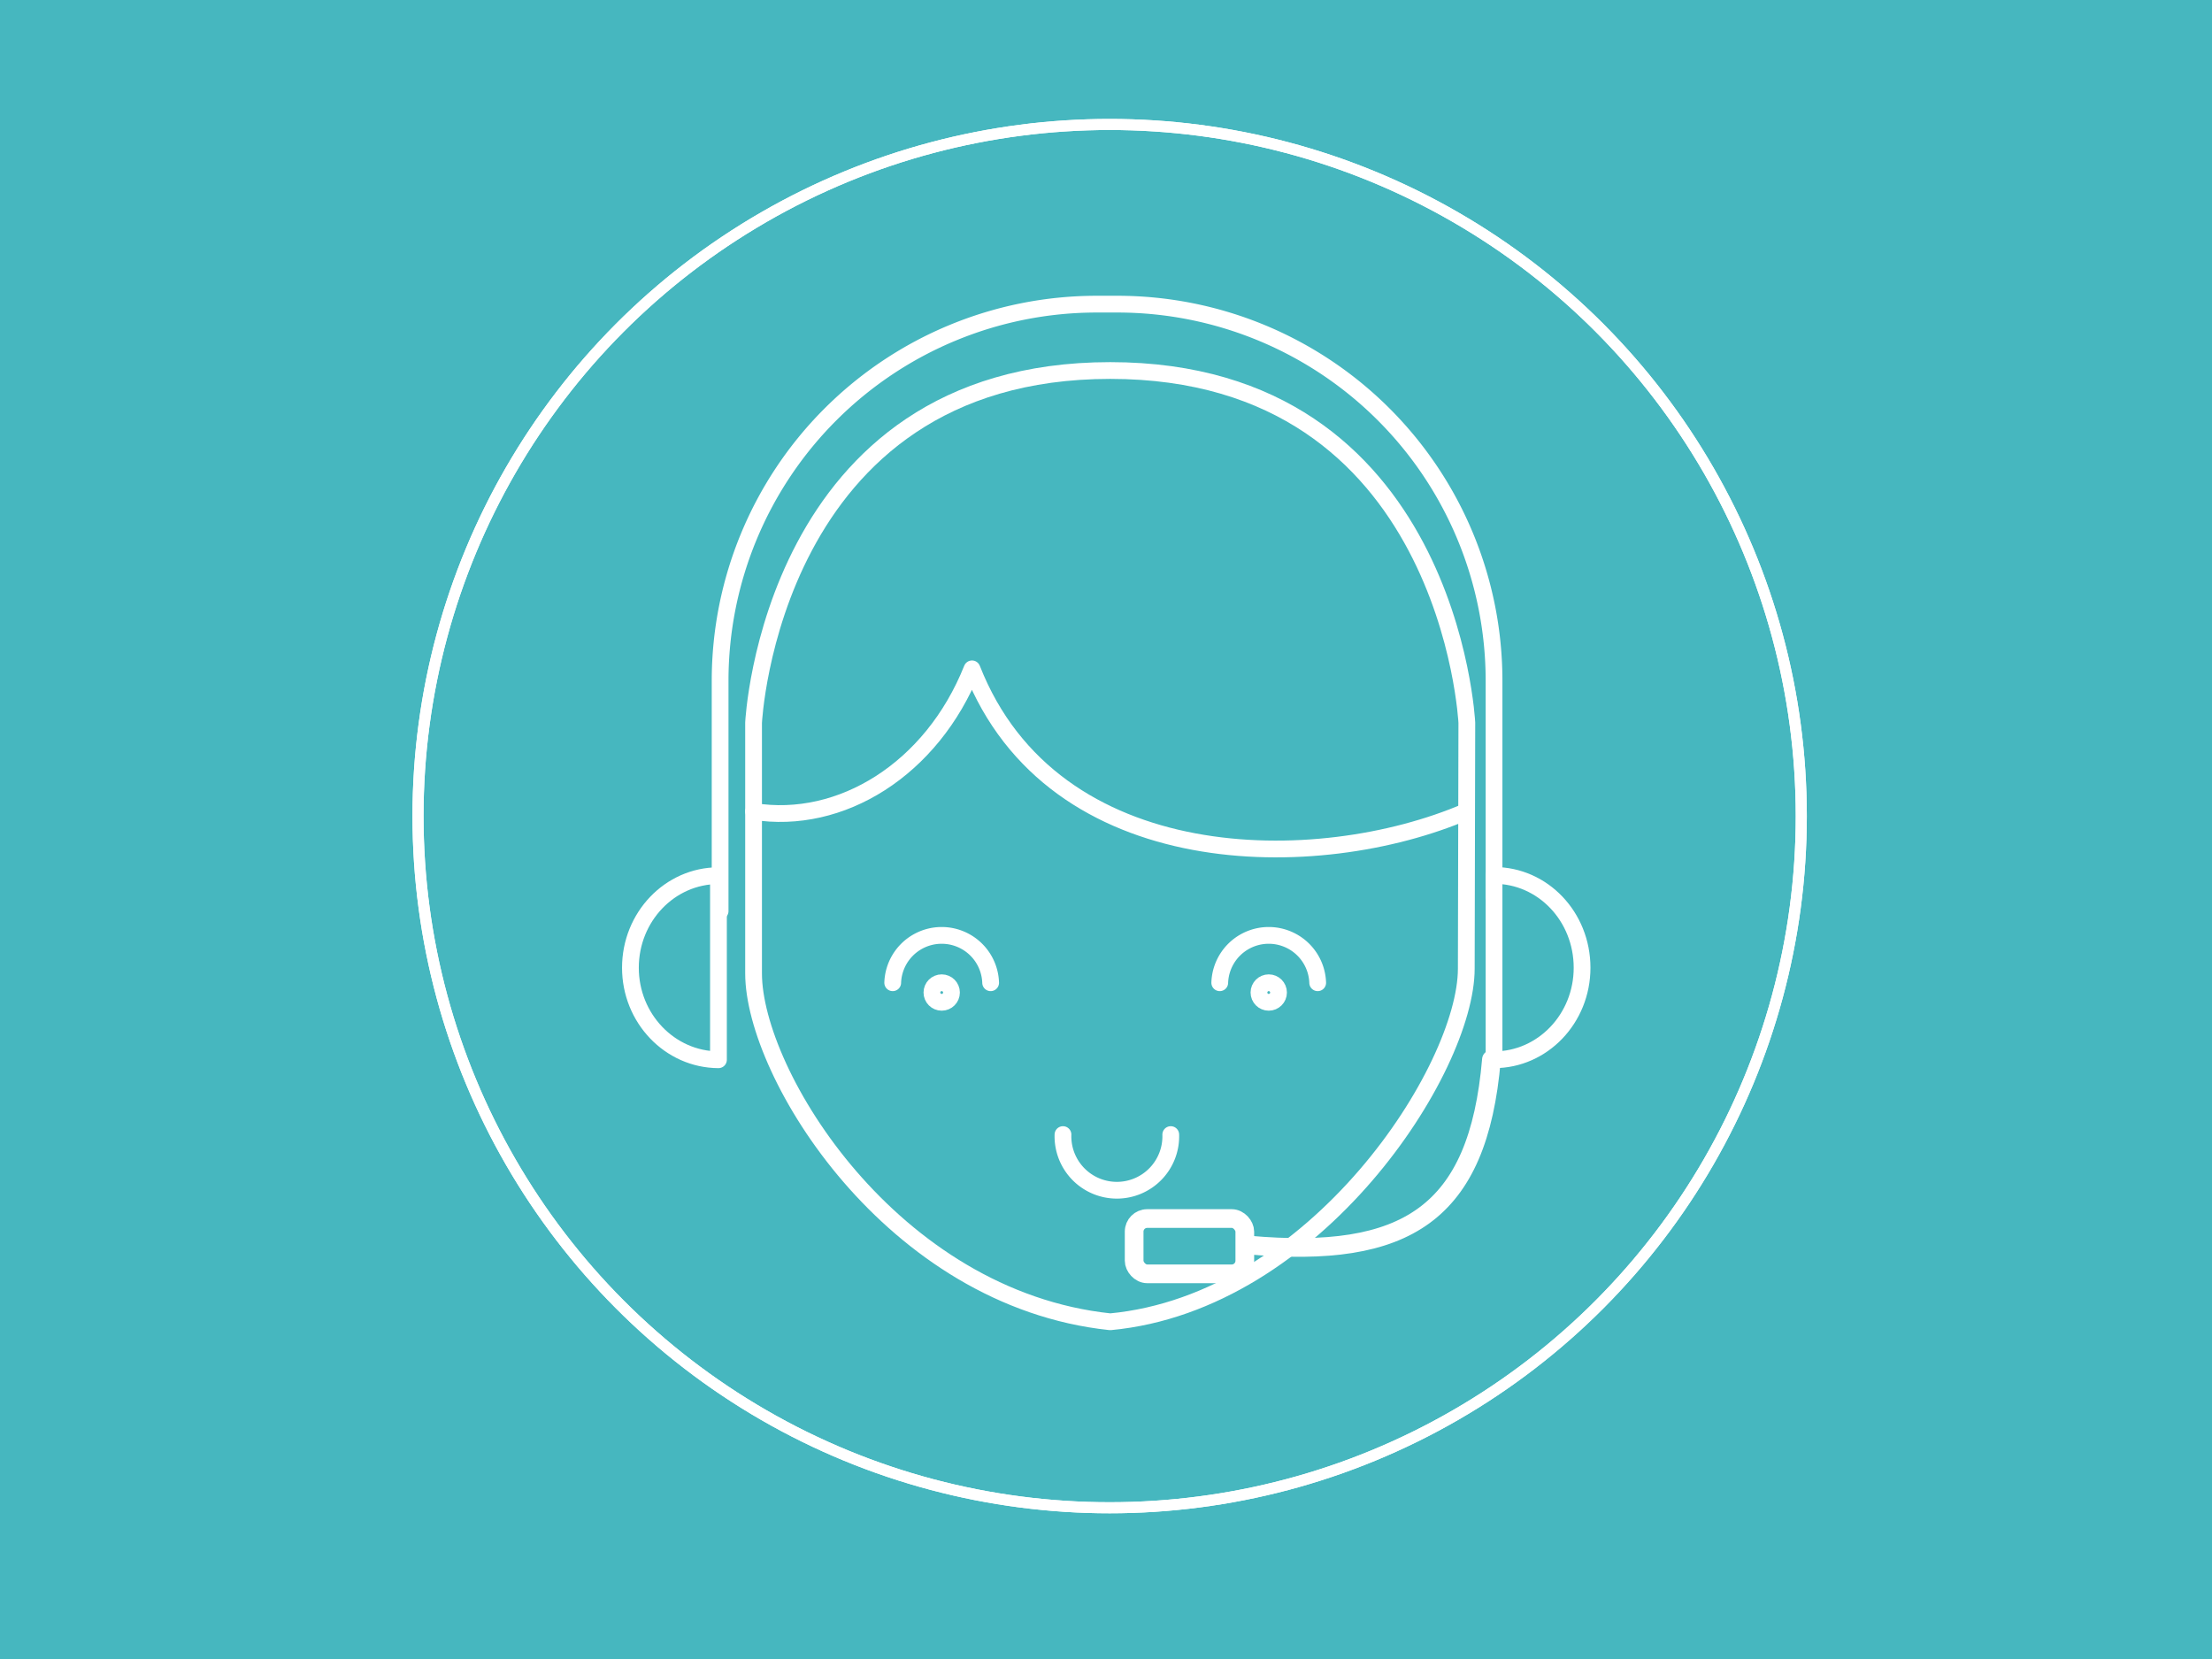
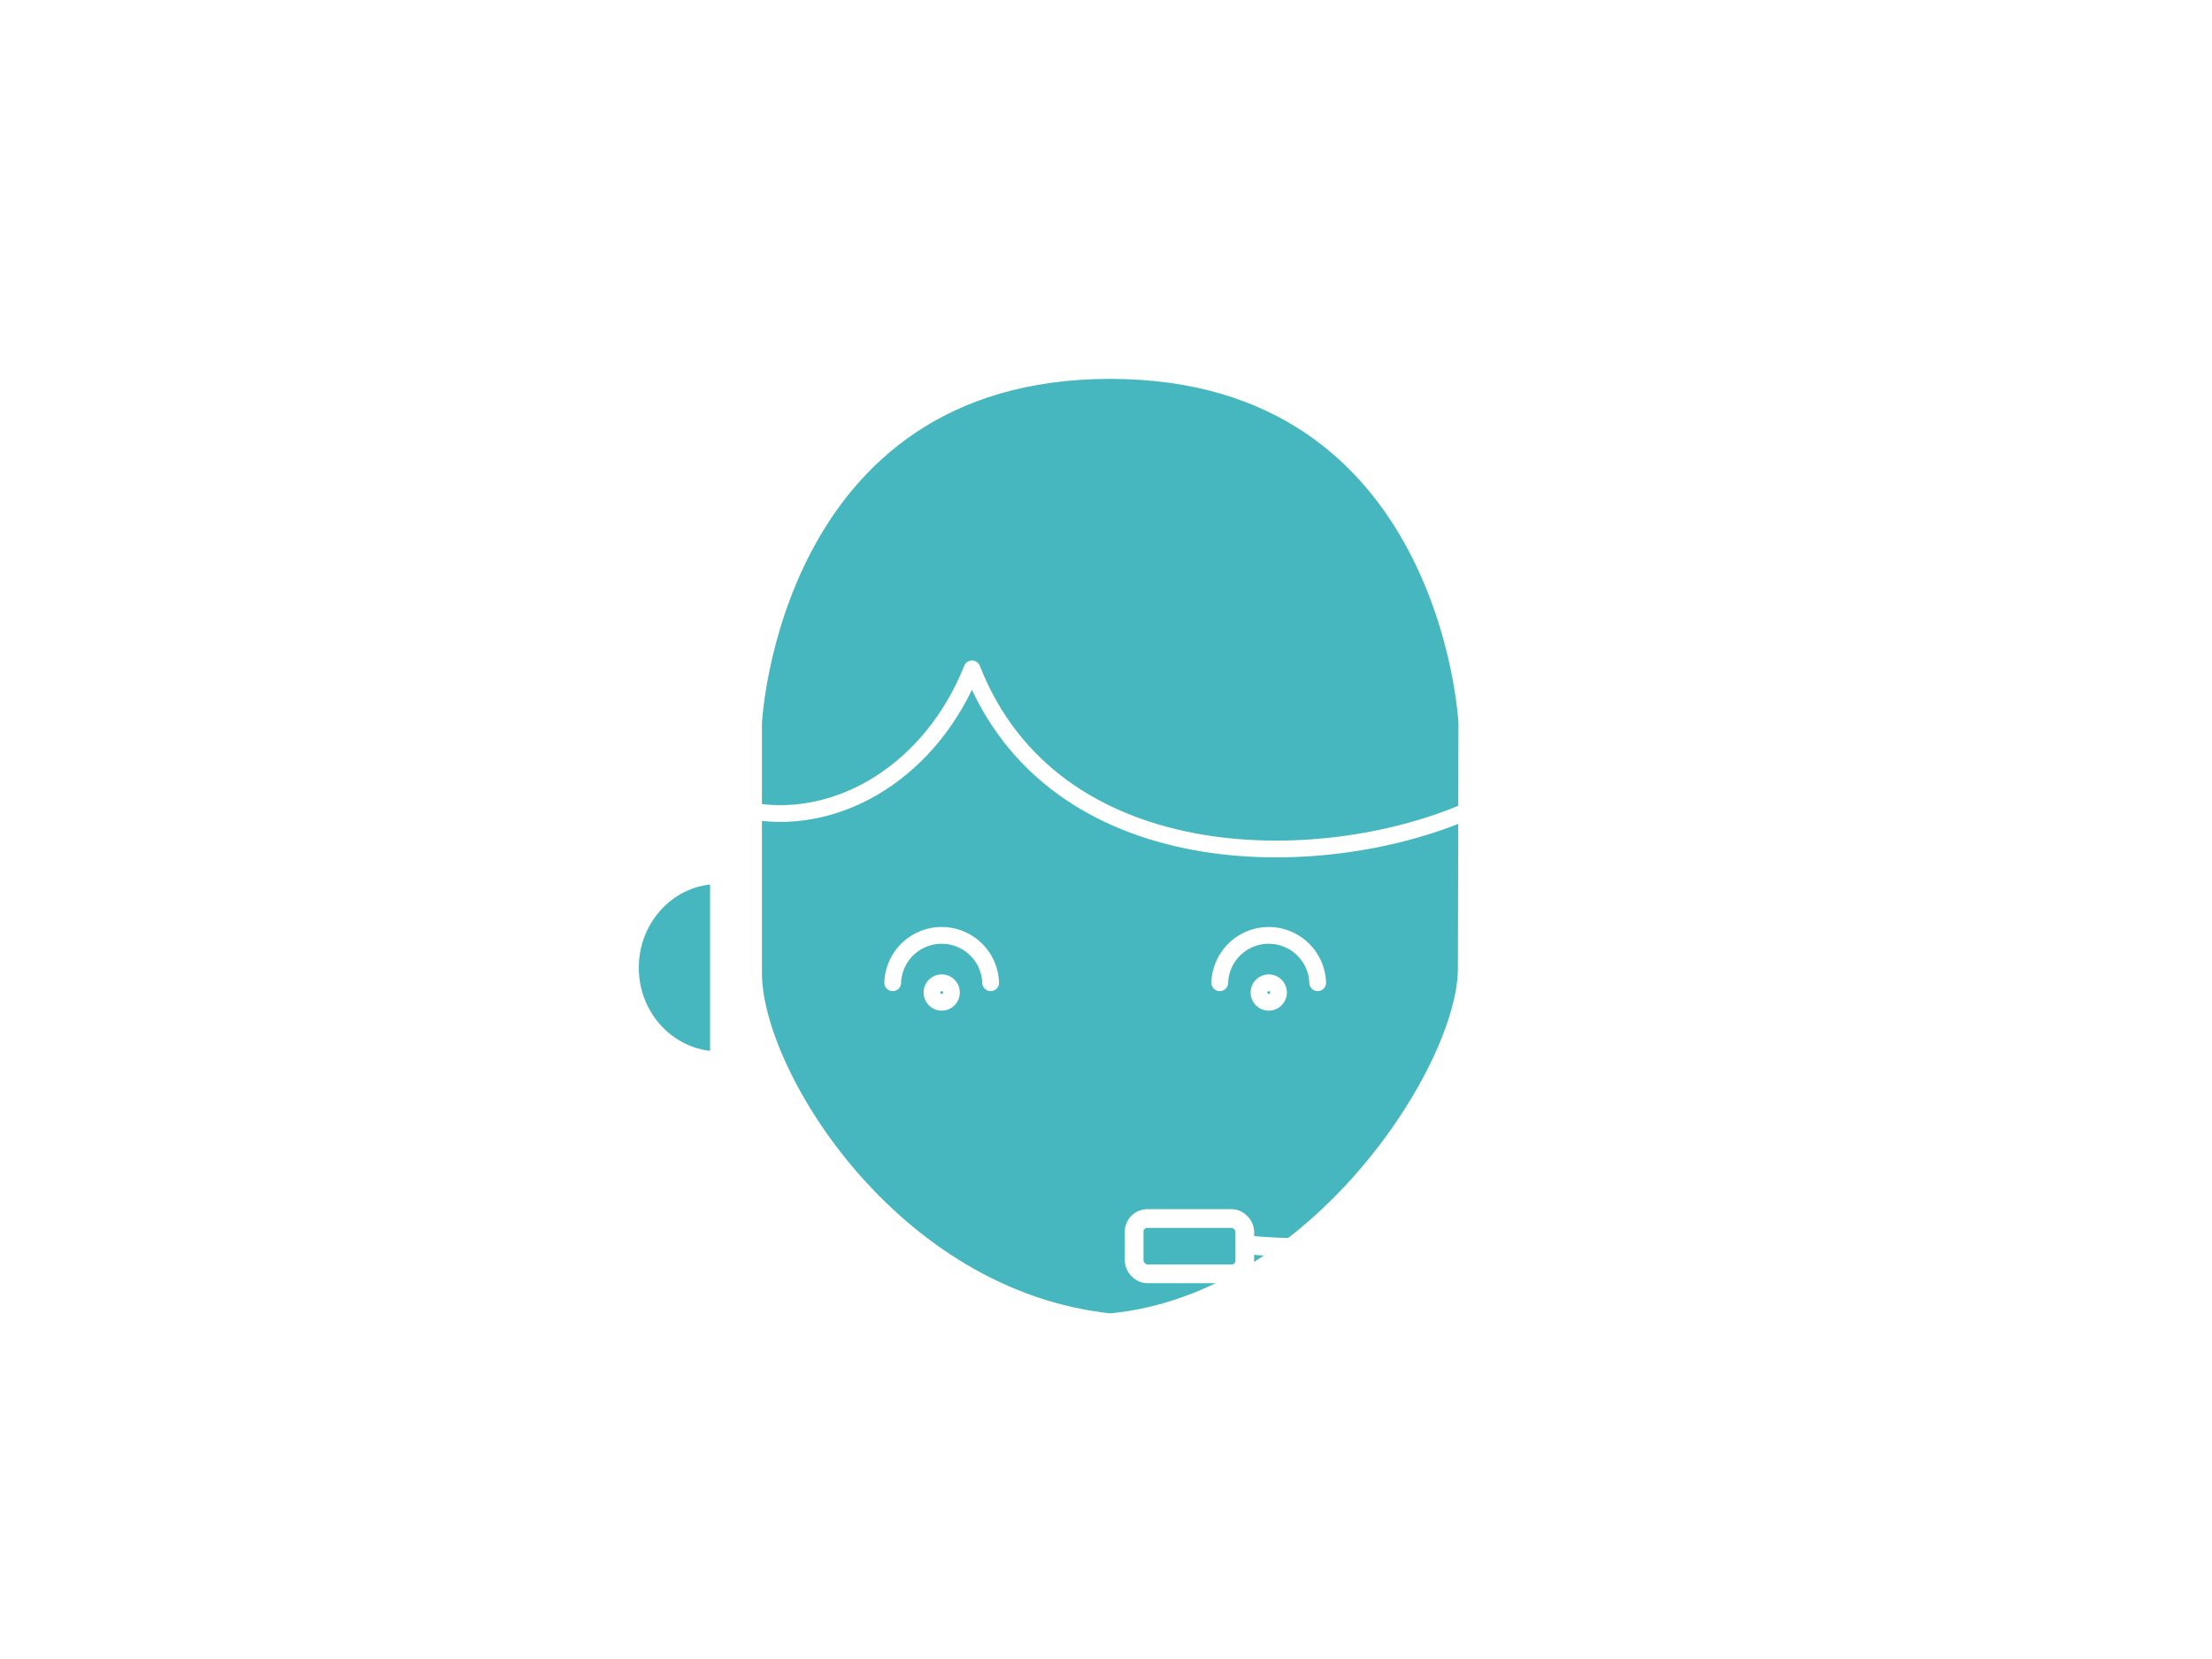
<svg xmlns="http://www.w3.org/2000/svg" viewBox="0 0 400 300">
  <defs>
    <style>.cls-1,.cls-2,.cls-4,.cls-5{fill:#46b7bf;}.cls-2,.cls-3,.cls-4,.cls-5,.cls-6,.cls-7{stroke:#fff;}.cls-2{stroke-miterlimit:10;}.cls-2,.cls-3{stroke-width:2px;}.cls-3,.cls-6,.cls-7{fill:none;}.cls-3,.cls-4,.cls-5,.cls-6,.cls-7{stroke-linecap:round;stroke-linejoin:round;}.cls-4,.cls-7{stroke-width:3.03px;}.cls-5,.cls-6{stroke-width:3.38px;}</style>
  </defs>
  <title>support-1</title>
  <g id="Layer_6" data-name="Layer 6">
-     <rect class="cls-1" width="400" height="300" />
-   </g>
+     </g>
  <g id="white">
-     <circle class="cls-2" cx="200.66" cy="147.58" r="125.07" />
-     <circle class="cls-3" cx="200.66" cy="147.58" r="125.07" />
-   </g>
+     </g>
  <g id="Layer_2" data-name="Layer 2">
    <path class="cls-4" d="M265.15,175.16c0,18.15-27.09,60.35-64.38,63.86-39.55-4.17-64.5-44.83-64.5-63V130.69S139.32,67,200.76,67s64.49,63.69,64.49,63.69Z" />
    <path class="cls-4" d="M238.28,177.71a8.86,8.86,0,0,0-17.71,0" />
-     <path class="cls-4" d="M211.71,205.17a9.75,9.75,0,1,1-19.49,0" />
    <circle class="cls-4" cx="229.43" cy="179.48" r="1.77" />
    <path class="cls-4" d="M179.14,177.71a8.86,8.86,0,0,0-17.71,0" />
    <circle class="cls-4" cx="170.29" cy="179.48" r="1.77" />
    <rect class="cls-5" x="205.09" y="220.35" width="20.01" height="10" rx="2.36" ry="2.36" />
    <path class="cls-6" d="M269.7,191.59c-2.4,28.06-15.52,36.06-43.87,33.56" />
    <path class="cls-7" d="M130.22,164.75V123.07A68.1,68.1,0,0,1,198.32,55h3.75a68.1,68.1,0,0,1,68.1,68.1v39" />
-     <path class="cls-4" d="M286.09,175c0,9.19-7.13,16.64-15.92,16.64V158.3C279,158.3,286.09,165.75,286.09,175Z" />
    <path class="cls-4" d="M114,175c0-9.2,7.13-16.65,15.92-16.65v33.29C121.11,191.59,114,184.14,114,175Z" />
    <path class="cls-7" d="M136.27,146.73c15.75,2.53,32.24-7.58,39.5-25.78,14.66,37.35,62.51,37.35,89.43,25.78" />
  </g>
</svg>